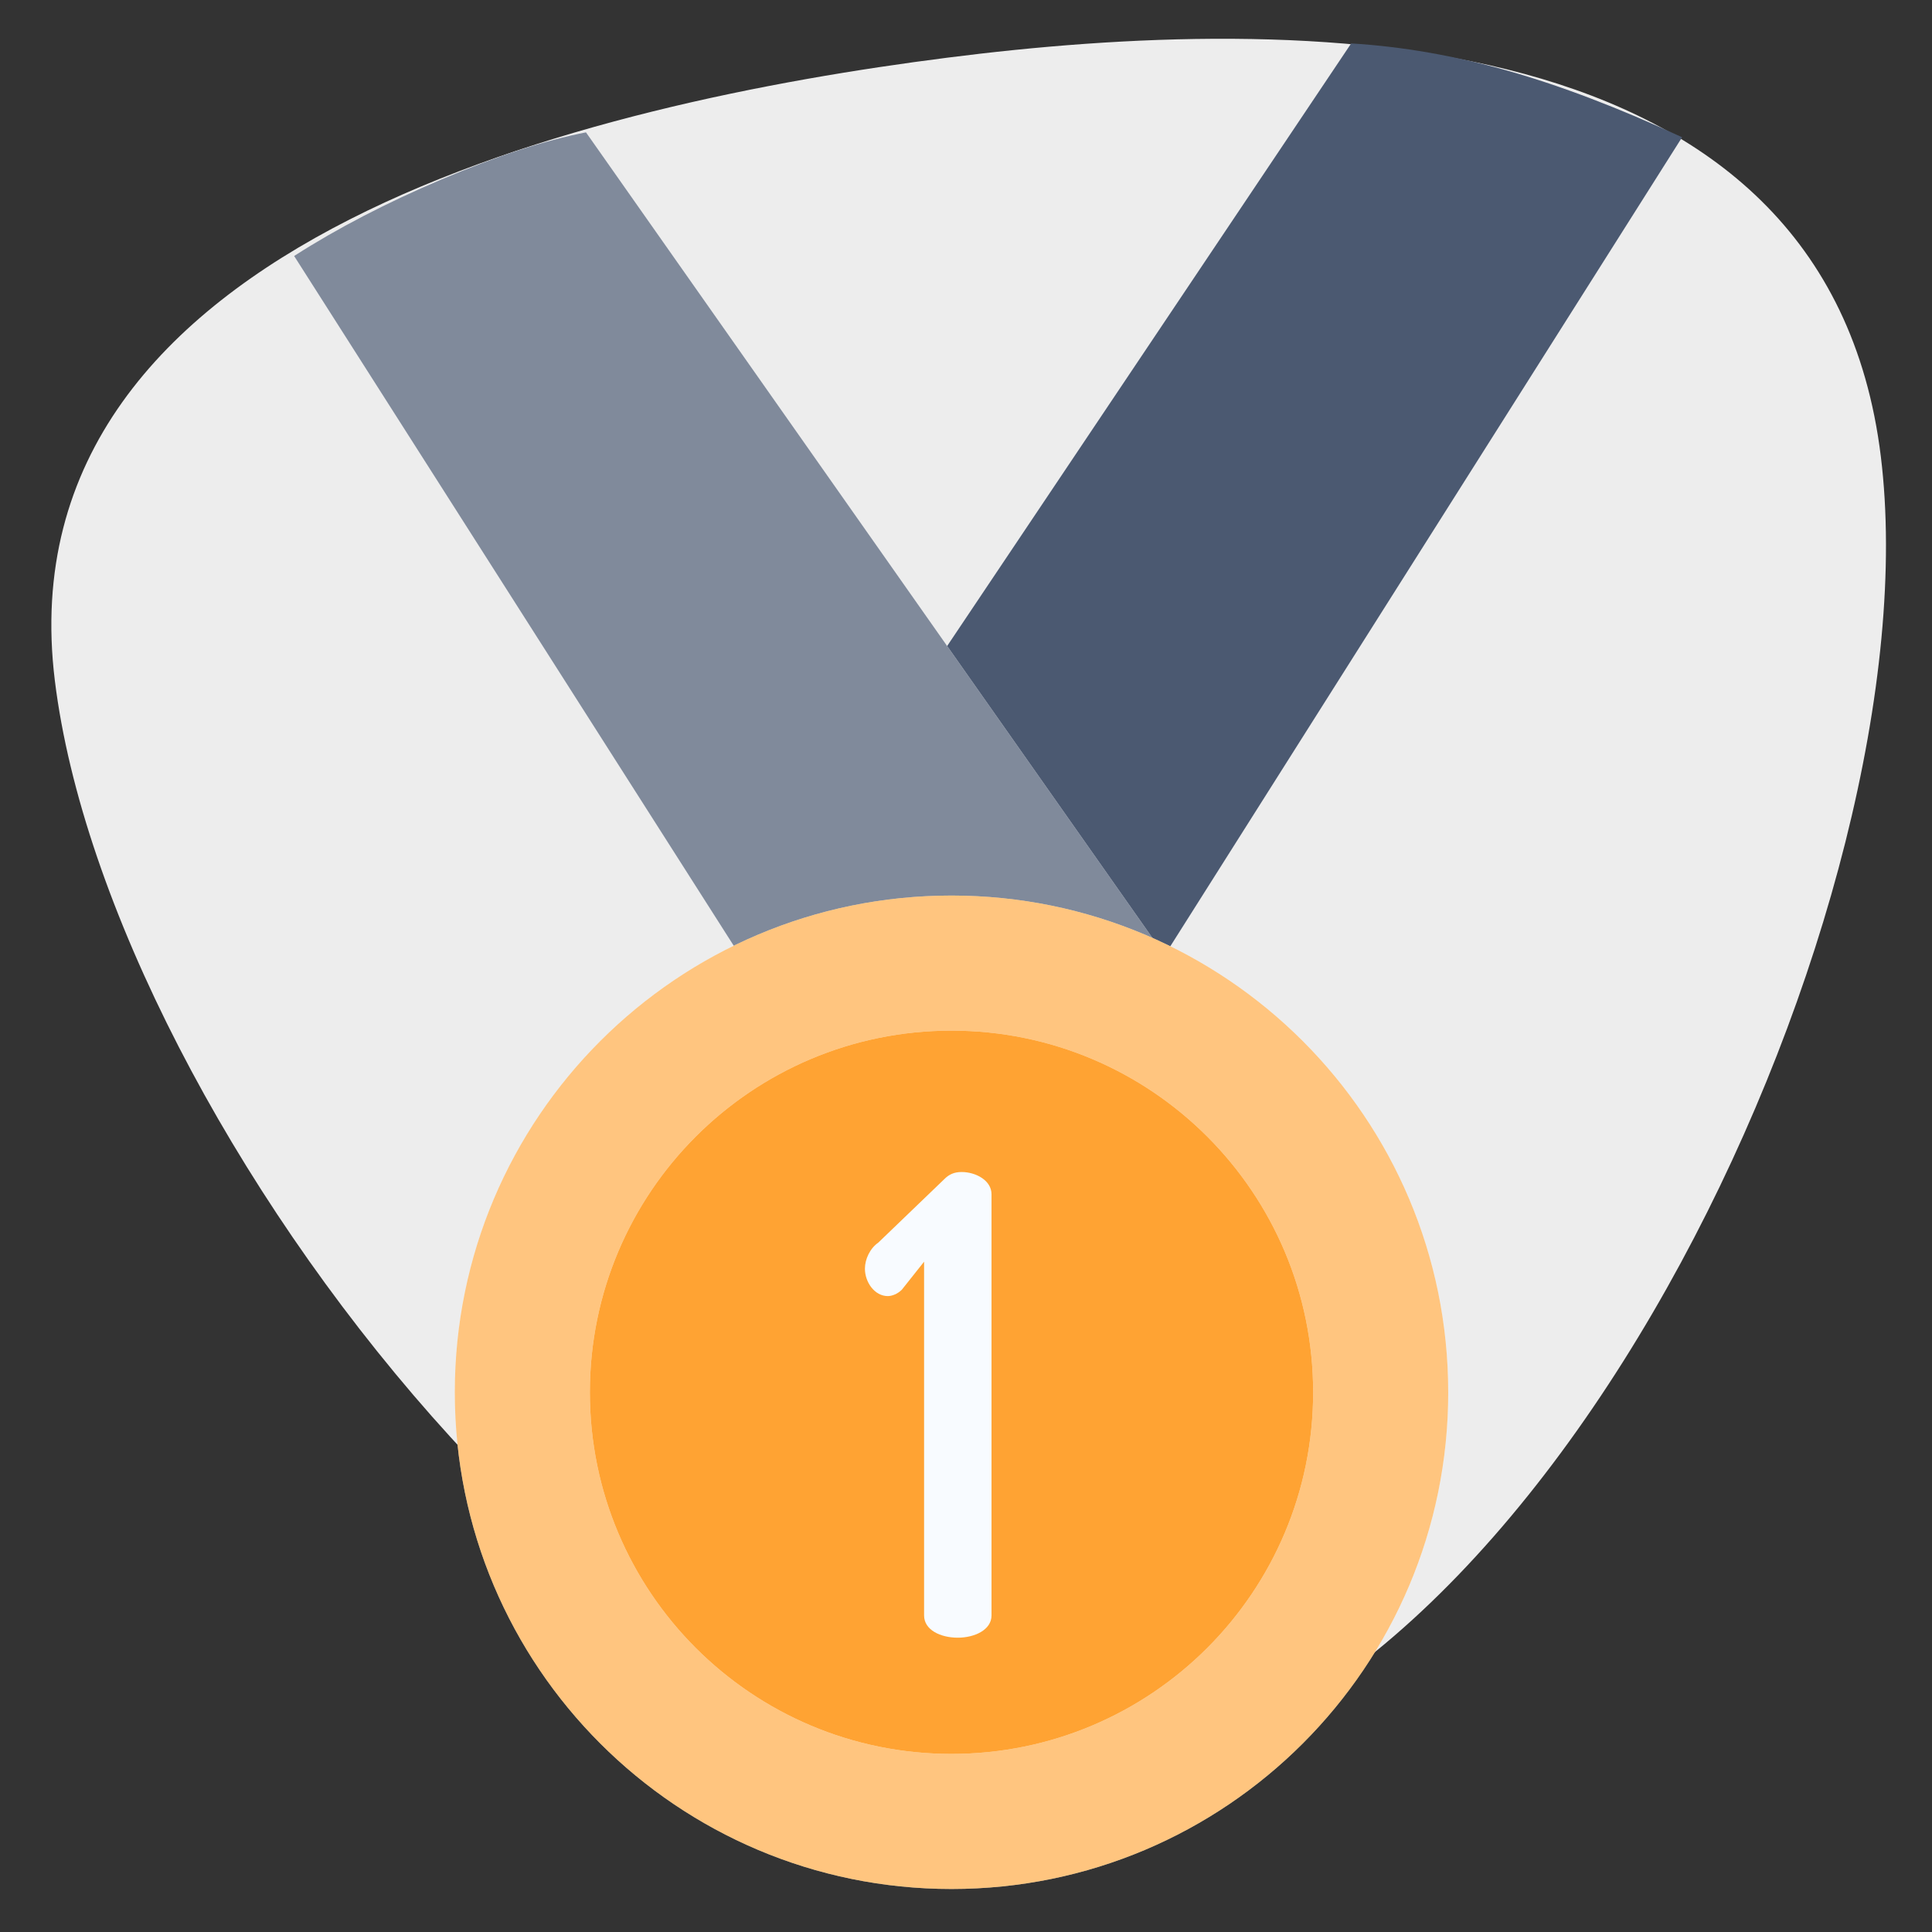
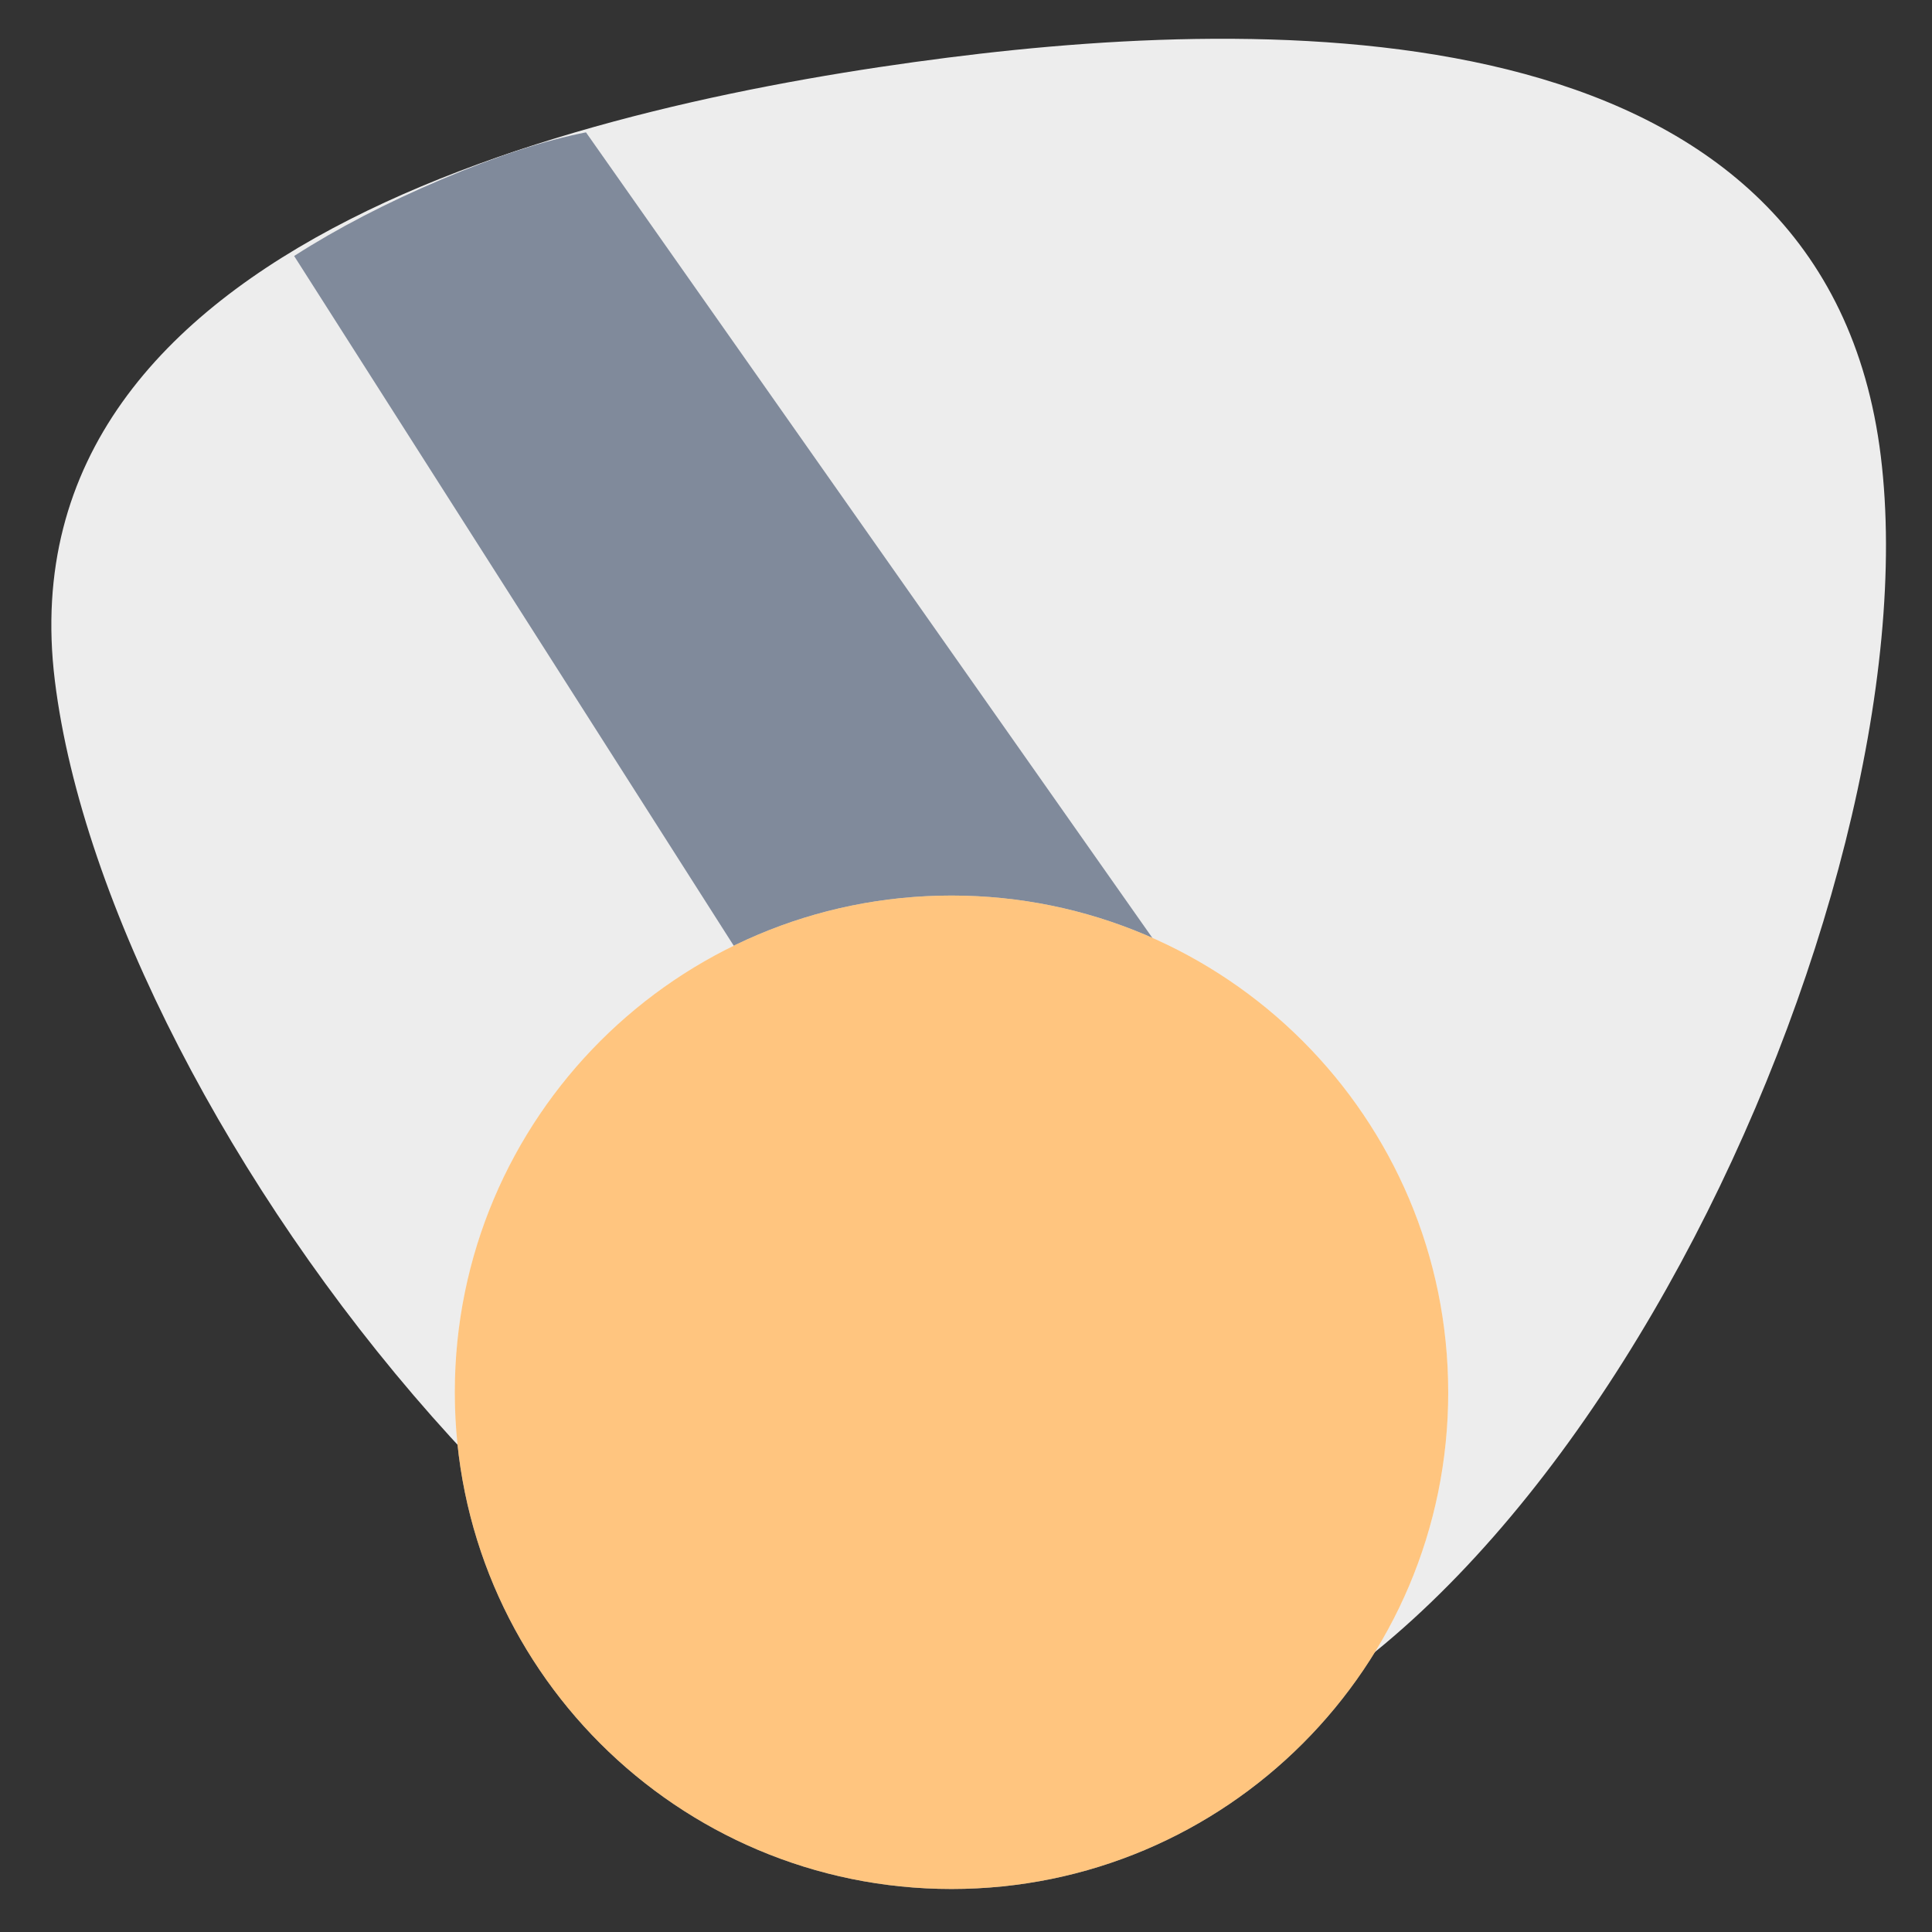
<svg xmlns="http://www.w3.org/2000/svg" xmlns:xlink="http://www.w3.org/1999/xlink" width="95" height="95" viewBox="0 0 95 95">
  <rect x="0" y="0" width="95" height="95" fill="#333333" stroke="none" />
  <title>Partners-medal</title>
  <defs>
    <path d="M0 10.452C2.122 9.09 4.539 7.836 7.251 6.687c2.713-1.15 5.08-1.92 7.101-2.315l28.459 40.476H21.922L0 10.452z" id="a" />
    <path d="M56.75 66.326c0 13.49-10.936 24.424-24.425 24.424S7.901 79.815 7.901 66.326c0-13.49 10.935-24.425 24.424-24.425 13.49 0 24.424 10.936 24.424 24.425z" id="b" />
-     <path d="M50.107 66.326c0 9.82-7.96 17.782-17.782 17.782-9.82 0-17.782-7.962-17.782-17.782 0-9.821 7.961-17.783 17.782-17.783s17.782 7.962 17.782 17.783z" id="c" />
  </defs>
  <g fill="none" fill-rule="evenodd">
    <path d="M2.696 33.46C.018 11.653 29.398 5.028 46.578 2.837 63.758.645 89.805.628 92.483 22.436c2.678 21.807-16.186 62.31-38.2 65.014-22.015 2.703-48.91-32.182-51.587-53.99z" fill="#EDEDED" />
-     <path d="M82.712 6.75c-3.088-1.436-5.943-2.526-8.565-3.27-2.623-.744-5.191-1.192-7.707-1.345L36.37 46.983h20.89L82.711 6.75z" fill="#4B5971" />
    <g transform="translate(14.462 2.135)">
      <use fill="#FFF" xlink:href="#a" />
      <use fill-opacity=".7" fill="#4B5971" xlink:href="#a" />
    </g>
    <g transform="translate(14.462 2.135)">
      <use fill="#FFF" xlink:href="#b" />
      <use fill-opacity=".5" fill="#FF8C00" xlink:href="#b" />
    </g>
    <g transform="translate(14.462 2.135)">
      <use fill="#FFF" xlink:href="#c" />
      <use fill-opacity=".8" fill="#FF8C00" xlink:href="#c" />
    </g>
-     <path d="M45.439 62.04l-1.094 1.377c-.22.22-.5.314-.689.314-.656 0-1.126-.69-1.126-1.346 0-.47.25-1.001.657-1.283l3.253-3.128c.22-.219.469-.344.845-.344.688 0 1.47.407 1.47 1.095v20.708c0 .719-.845 1.095-1.658 1.095-.845 0-1.658-.376-1.658-1.095V62.041z" fill="#F8FBFF" />
  </g>
</svg>